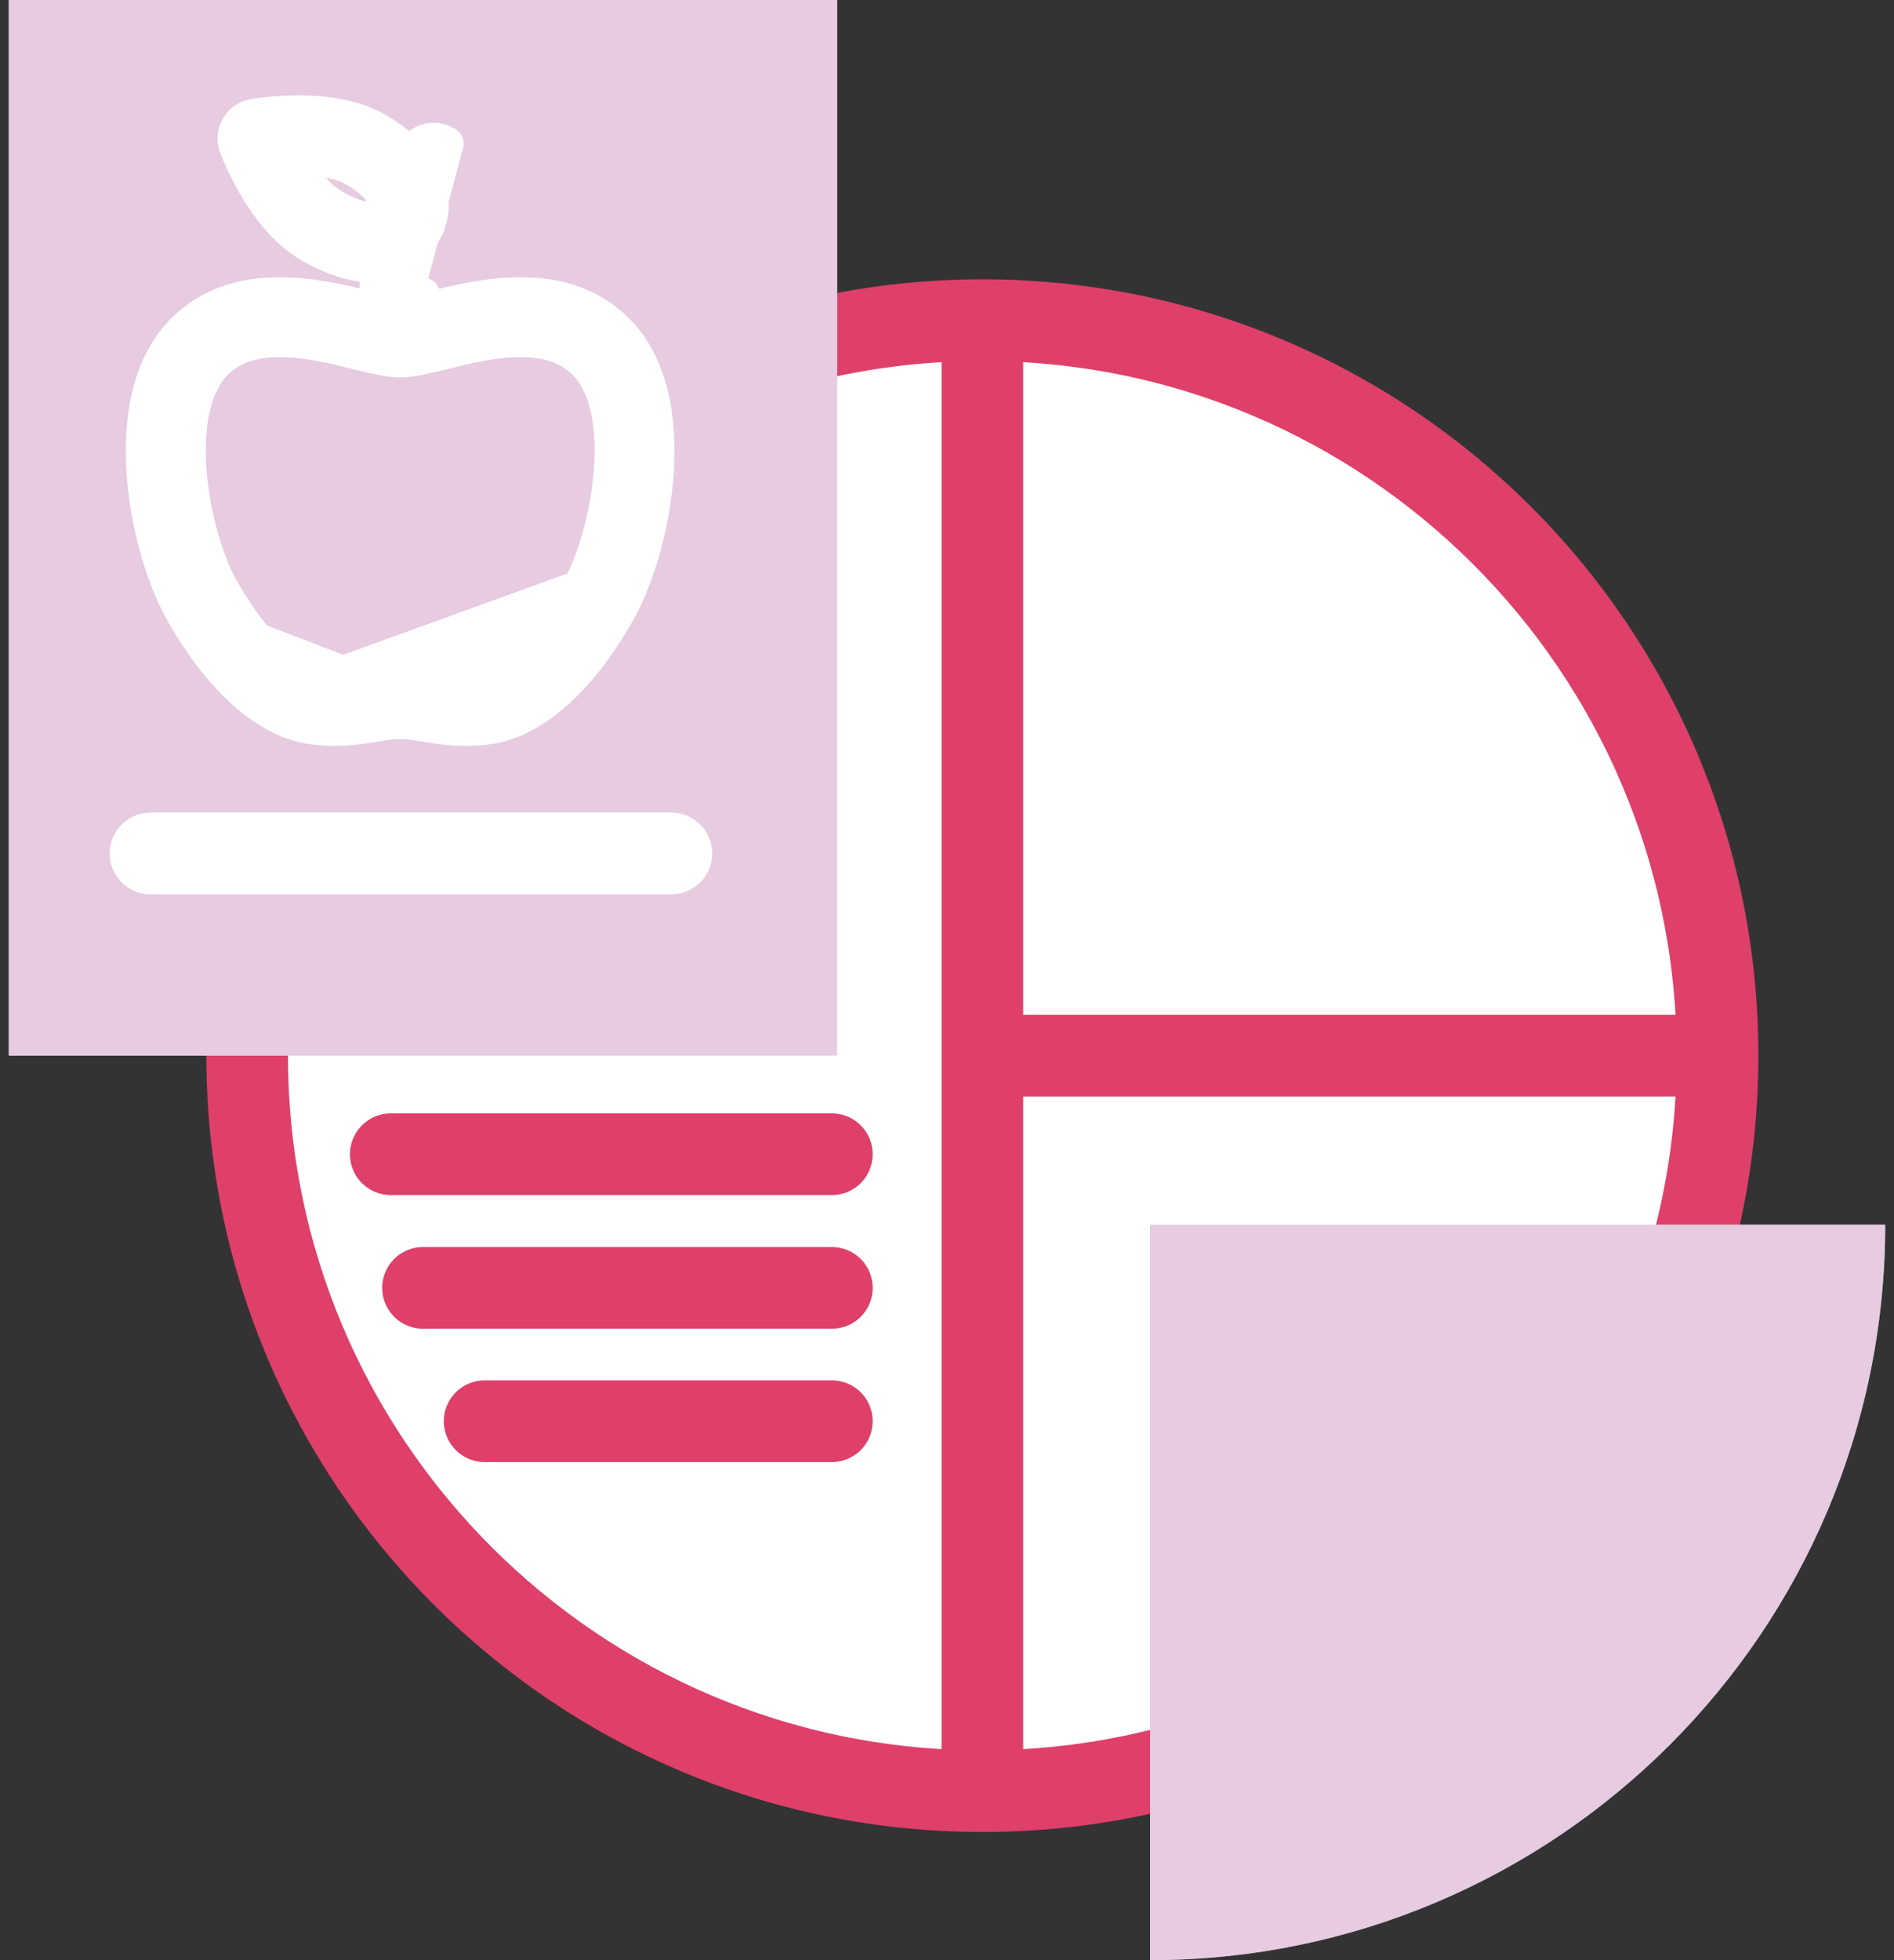
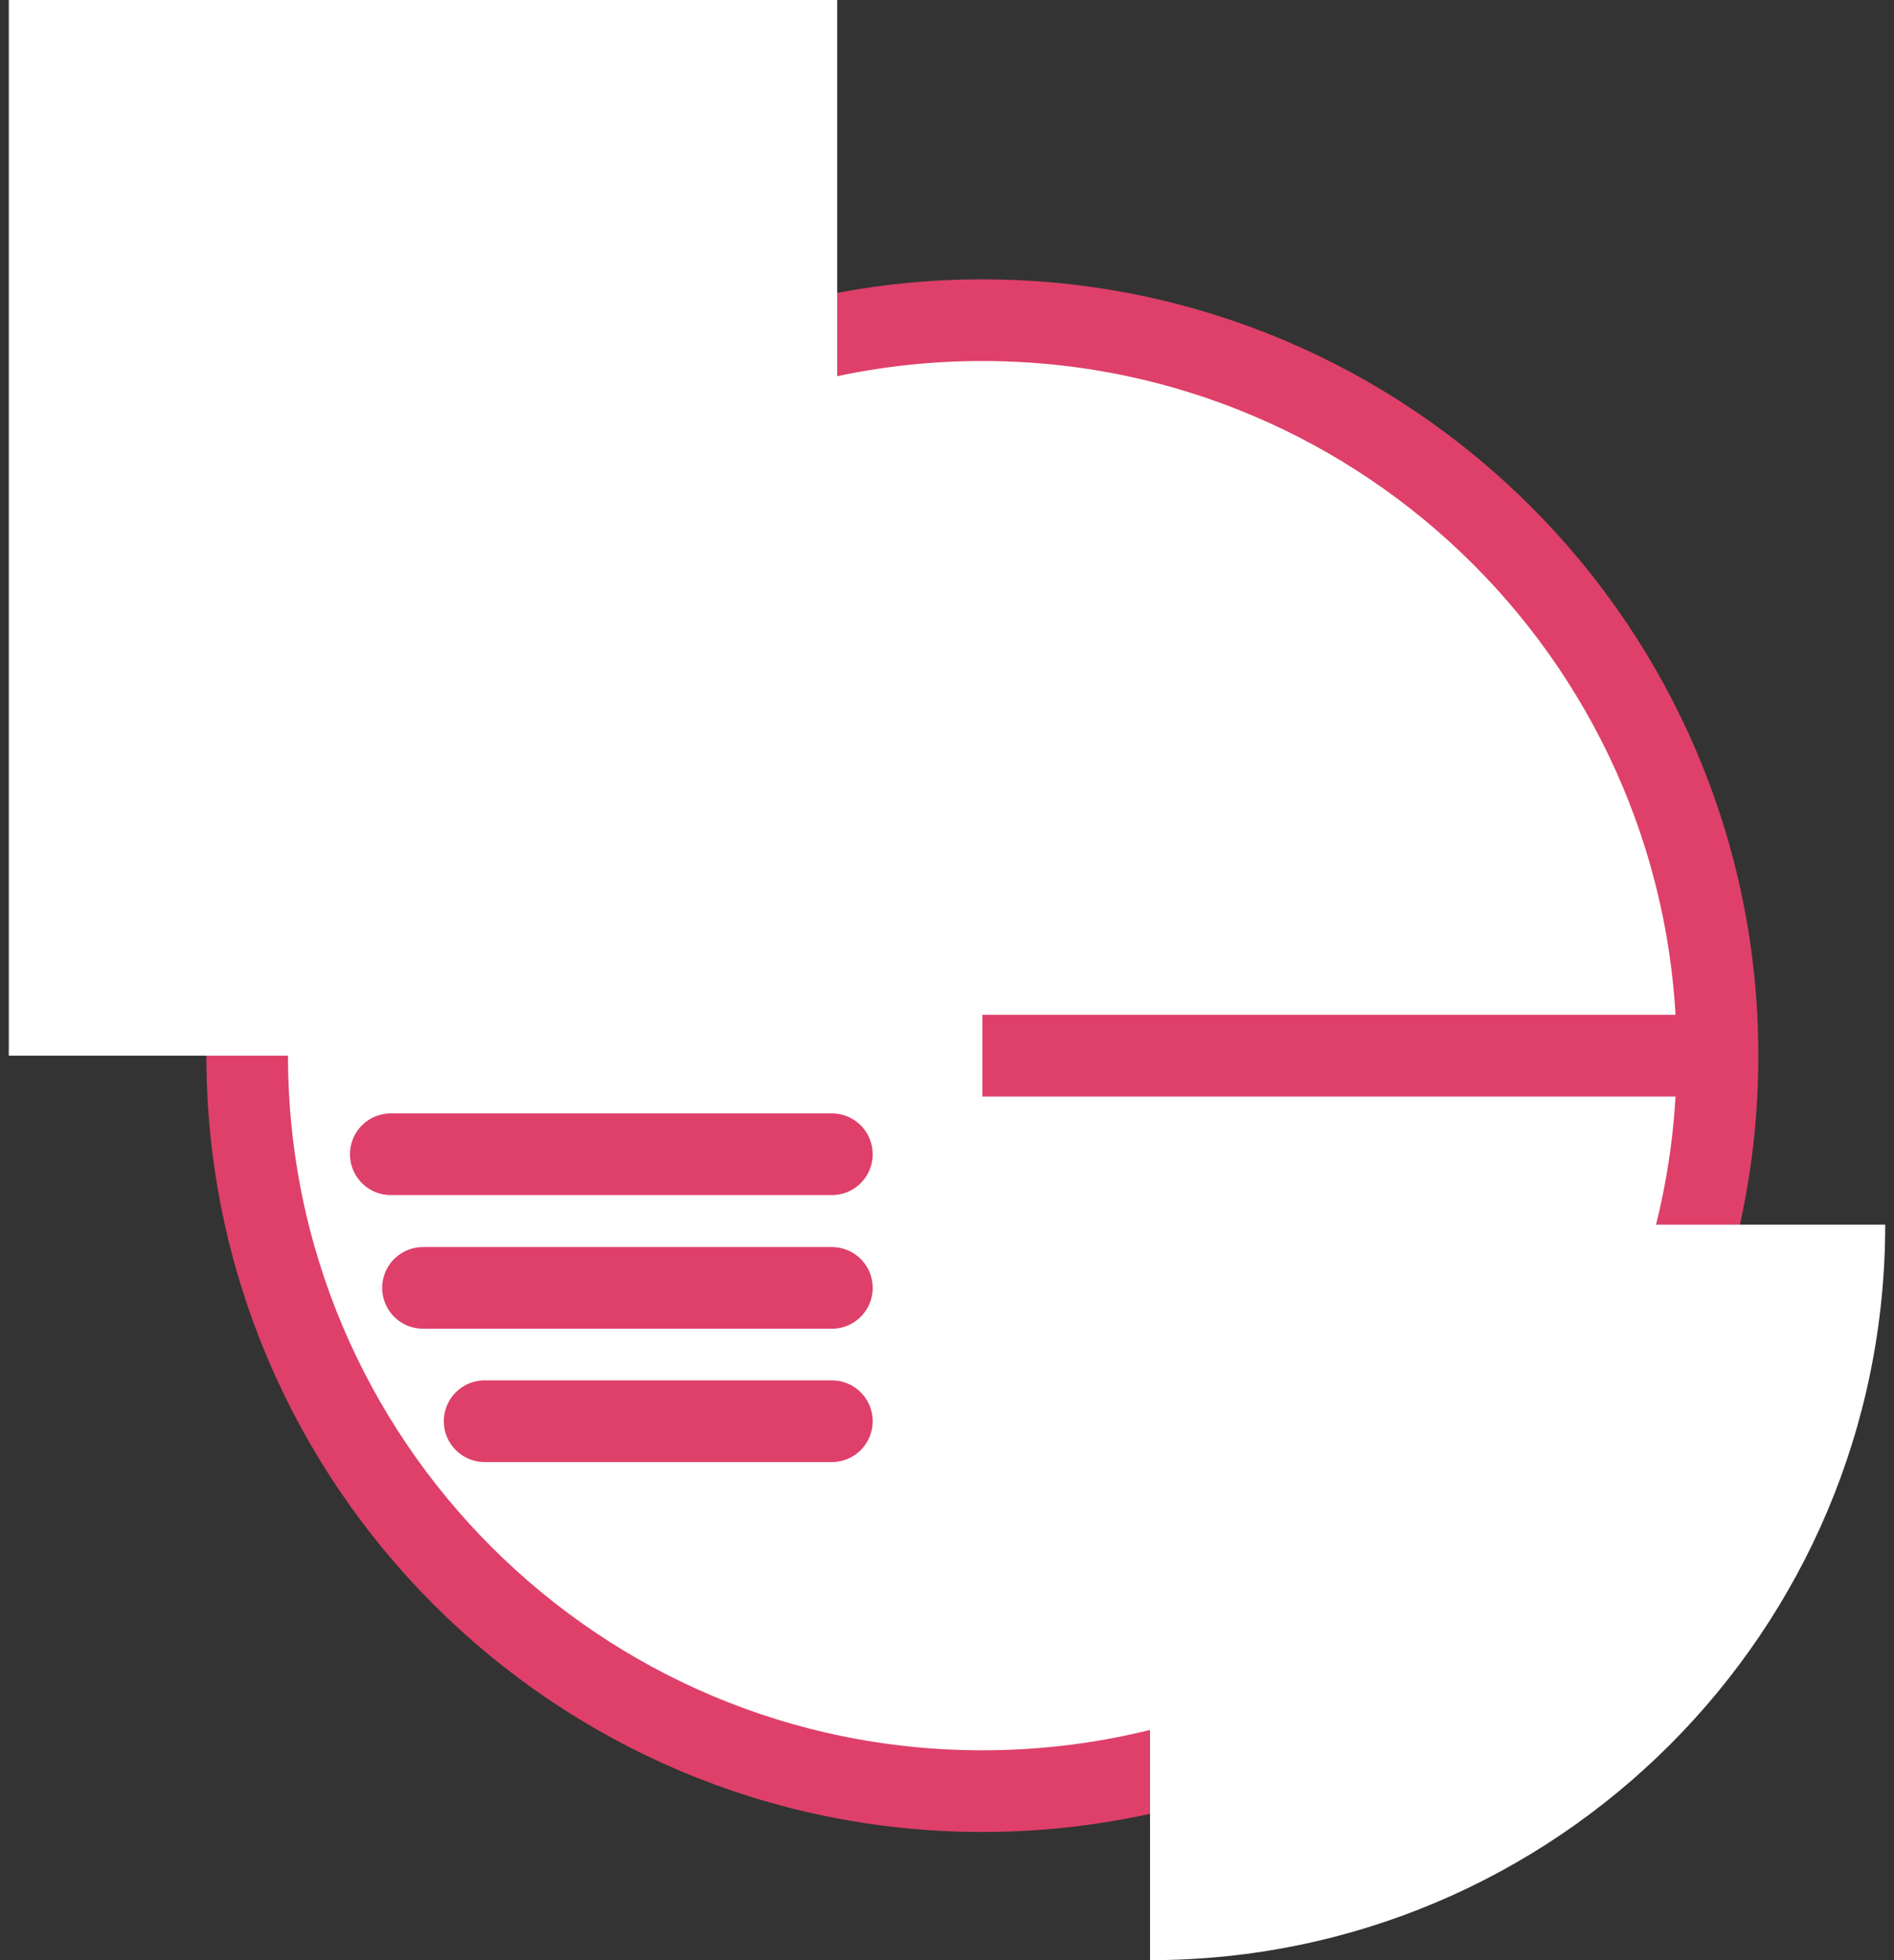
<svg xmlns="http://www.w3.org/2000/svg" width="116" height="120" viewBox="0 0 116 120" fill="none">
  <rect x="0" y="0" width="116" height="120" fill="#333333" stroke="none" />
  <path d="M60.165 109.653C85.032 109.653 105.192 89.494 105.192 64.627C105.192 39.76 85.032 19.601 60.165 19.601C35.298 19.601 15.139 39.76 15.139 64.627C15.139 89.494 35.298 109.653 60.165 109.653Z" fill="white" stroke="#DE4069" stroke-width="5" stroke-miterlimit="10" />
-   <path d="M60.166 19.601V109.653" stroke="#DE4069" stroke-width="5" stroke-miterlimit="10" />
  <path d="M105.192 64.627H60.166" stroke="#DE4069" stroke-width="5" stroke-miterlimit="10" />
  <path d="M115.462 74.973H70.436V120C95.305 120 115.462 99.843 115.462 74.973Z" fill="white" />
-   <path d="M115.462 74.973H70.436V120C95.305 120 115.462 99.843 115.462 74.973Z" fill="#CE99C5" fill-opacity="0.5" />
  <path d="M50.949 70.662H23.934" stroke="#DE4069" stroke-width="5" stroke-miterlimit="10" stroke-linecap="round" />
  <path d="M50.95 78.844H25.907" stroke="#DE4069" stroke-width="5" stroke-miterlimit="10" stroke-linecap="round" />
  <path d="M50.949 87.006H29.682" stroke="#DE4069" stroke-width="5" stroke-miterlimit="10" stroke-linecap="round" />
  <path d="M51.275 0H0.539V64.627H51.275V0Z" fill="white" />
-   <path d="M51.275 0H0.539V64.627H51.275V0Z" fill="#CE99C5" fill-opacity="0.5" />
  <path d="M41.12 52.248H9.219" stroke="white" stroke-width="5" stroke-miterlimit="10" stroke-linecap="round" />
-   <path d="M29.519 41.7C29.19 41.746 28.867 41.769 28.527 41.769C27.781 41.769 27.103 41.658 26.43 41.546L26.405 41.542C25.881 41.454 25.284 41.354 24.716 41.354H24.714C24.642 41.354 24.573 41.356 24.508 41.359C23.874 41.332 23.202 41.444 22.623 41.541L22.588 41.546L22.586 41.547C21.917 41.659 21.238 41.77 20.492 41.77C20.152 41.77 19.829 41.747 19.5 41.701L29.519 41.7ZM29.519 41.7C30.322 41.585 31.307 41.066 32.373 40.062C33.428 39.069 34.493 37.663 35.46 35.918L29.519 41.7ZM28.526 44.666C29.002 44.666 29.46 44.635 29.925 44.568L11.027 37.321C12.152 39.355 13.426 41.044 14.774 42.283C16.116 43.517 17.584 44.352 19.092 44.568L19.094 44.568C19.558 44.633 20.017 44.665 20.493 44.665C21.487 44.665 22.348 44.522 23.039 44.407L23.065 44.403L23.066 44.403C23.717 44.294 24.102 44.234 24.407 44.253L24.429 44.255C24.482 44.259 24.535 44.259 24.588 44.255L24.61 44.253C24.917 44.234 25.302 44.294 25.954 44.403L25.955 44.403L25.986 44.408C26.665 44.521 27.506 44.66 28.475 44.665C28.492 44.666 28.509 44.666 28.526 44.666ZM29.926 44.568C31.434 44.352 32.902 43.518 34.244 42.284C35.593 41.044 36.867 39.355 37.992 37.321L37.992 37.32C39.078 35.357 40.051 32.126 40.267 28.909C40.48 25.735 39.975 22.252 37.726 20.1L37.726 20.1C36.199 18.64 34.246 17.968 31.88 17.968C29.895 17.968 27.953 18.446 26.491 18.807L26.444 18.818L26.443 18.818C25.98 18.933 25.574 19.033 25.225 19.105C24.862 19.181 24.633 19.21 24.508 19.21C24.383 19.21 24.153 19.181 23.791 19.105C23.442 19.033 23.036 18.933 22.573 18.818L22.573 18.818L22.529 18.807C21.067 18.447 19.124 17.968 17.138 17.968C14.771 17.968 12.819 18.64 11.292 20.1L11.292 20.1C9.043 22.252 8.537 25.736 8.751 28.91C8.967 32.126 9.94 35.358 11.027 37.321L29.926 44.568ZM19.5 41.701C18.697 41.586 17.713 41.068 16.646 40.063C15.592 39.07 14.527 37.664 13.561 35.919C12.72 34.398 11.867 31.636 11.653 28.852C11.435 26.014 11.907 23.52 13.295 22.192L13.296 22.192C14.198 21.329 15.411 20.864 17.139 20.864C18.754 20.864 20.425 21.271 21.881 21.63L21.881 21.63C21.919 21.639 21.958 21.649 21.996 21.658C22.911 21.884 23.808 22.105 24.509 22.105C25.21 22.105 26.11 21.883 27.026 21.657C27.063 21.648 27.1 21.639 27.137 21.63L27.138 21.63C28.593 21.271 30.264 20.864 31.881 20.864C33.608 20.864 34.822 21.328 35.725 22.192C37.112 23.519 37.584 26.012 37.367 28.851C37.153 31.634 36.301 34.396 35.46 35.917L19.5 41.701Z" fill="white" stroke="white" stroke-width="2" stroke-linejoin="round" />
-   <path d="M25.609 14.836L26.09 14.115C26.152 14.024 26.201 13.928 26.238 13.834C26.971 11.957 26.095 9.601 23.095 7.888L23.095 7.887C21.816 7.158 20.166 6.833 18.261 6.833C17.506 6.833 16.838 6.886 16.353 6.939C16.11 6.966 15.911 6.993 15.768 7.014C15.696 7.025 15.639 7.034 15.596 7.041L15.545 7.049L15.529 7.052L15.524 7.053L15.522 7.053L15.522 7.054L15.522 7.054L15.52 7.054C15.097 7.129 14.729 7.388 14.516 7.761C14.305 8.132 14.267 8.578 14.416 8.981L14.416 8.981L14.417 8.983C14.458 9.092 14.865 10.179 15.607 11.441C16.334 12.677 17.458 14.215 18.983 15.086L18.984 15.086C20.274 15.824 21.527 16.265 22.675 16.265C22.694 16.265 22.712 16.265 22.731 16.264C23.858 16.25 24.854 15.797 25.561 14.901C25.578 14.88 25.594 14.858 25.609 14.836ZM23.336 11.833C23.578 12.204 23.613 12.477 23.573 12.672L23.248 13.161C23.142 13.284 22.997 13.369 22.677 13.369C22.183 13.369 21.437 13.153 20.421 12.572L20.42 12.571C19.722 12.173 19.066 11.442 18.505 10.607C18.307 10.312 18.128 10.015 17.97 9.733C18.065 9.731 18.163 9.729 18.262 9.729C19.798 9.729 20.948 9.996 21.66 10.403L21.66 10.403C22.5 10.882 23.047 11.39 23.336 11.833Z" fill="white" stroke="white" stroke-width="2" stroke-linejoin="round" />
+   <path d="M29.519 41.7C29.19 41.746 28.867 41.769 28.527 41.769C27.781 41.769 27.103 41.658 26.43 41.546L26.405 41.542C25.881 41.454 25.284 41.354 24.716 41.354H24.714C24.642 41.354 24.573 41.356 24.508 41.359C23.874 41.332 23.202 41.444 22.623 41.541L22.588 41.546L22.586 41.547C21.917 41.659 21.238 41.77 20.492 41.77C20.152 41.77 19.829 41.747 19.5 41.701L29.519 41.7ZM29.519 41.7C30.322 41.585 31.307 41.066 32.373 40.062C33.428 39.069 34.493 37.663 35.46 35.918L29.519 41.7ZM28.526 44.666C29.002 44.666 29.46 44.635 29.925 44.568L11.027 37.321C12.152 39.355 13.426 41.044 14.774 42.283C16.116 43.517 17.584 44.352 19.092 44.568L19.094 44.568C19.558 44.633 20.017 44.665 20.493 44.665C21.487 44.665 22.348 44.522 23.039 44.407L23.065 44.403L23.066 44.403C23.717 44.294 24.102 44.234 24.407 44.253L24.429 44.255C24.482 44.259 24.535 44.259 24.588 44.255L24.61 44.253C24.917 44.234 25.302 44.294 25.954 44.403L25.955 44.403L25.986 44.408C26.665 44.521 27.506 44.66 28.475 44.665C28.492 44.666 28.509 44.666 28.526 44.666ZM29.926 44.568C31.434 44.352 32.902 43.518 34.244 42.284C35.593 41.044 36.867 39.355 37.992 37.321L37.992 37.32C39.078 35.357 40.051 32.126 40.267 28.909C40.48 25.735 39.975 22.252 37.726 20.1L37.726 20.1C36.199 18.64 34.246 17.968 31.88 17.968C29.895 17.968 27.953 18.446 26.491 18.807L26.444 18.818L26.443 18.818C25.98 18.933 25.574 19.033 25.225 19.105C24.862 19.181 24.633 19.21 24.508 19.21C24.383 19.21 24.153 19.181 23.791 19.105C23.442 19.033 23.036 18.933 22.573 18.818L22.573 18.818L22.529 18.807C21.067 18.447 19.124 17.968 17.138 17.968C14.771 17.968 12.819 18.64 11.292 20.1L11.292 20.1C9.043 22.252 8.537 25.736 8.751 28.91C8.967 32.126 9.94 35.358 11.027 37.321L29.926 44.568ZM19.5 41.701C18.697 41.586 17.713 41.068 16.646 40.063C15.592 39.07 14.527 37.664 13.561 35.919C12.72 34.398 11.867 31.636 11.653 28.852C11.435 26.014 11.907 23.52 13.295 22.192L13.296 22.192C14.198 21.329 15.411 20.864 17.139 20.864C18.754 20.864 20.425 21.271 21.881 21.63L21.881 21.63C21.919 21.639 21.958 21.649 21.996 21.658C22.911 21.884 23.808 22.105 24.509 22.105C25.21 22.105 26.11 21.883 27.026 21.657C27.063 21.648 27.1 21.639 27.137 21.63L27.138 21.63C28.593 21.271 30.264 20.864 31.881 20.864C33.608 20.864 34.822 21.328 35.725 22.192C37.112 23.519 37.584 26.012 37.367 28.851C37.153 31.634 36.301 34.396 35.46 35.917L19.5 41.701" fill="white" stroke="white" stroke-width="2" stroke-linejoin="round" />
  <path d="M27.402 8.783C26.742 8.313 25.84 8.481 25.383 9.127L25.381 9.128C22.558 13.13 23.045 18.081 23.068 18.303L23.068 18.307C23.146 19.048 23.77 19.605 24.507 19.605L27.402 8.783ZM24.655 19.598C25.447 19.516 26.03 18.807 25.948 18.009L24.519 19.605C24.569 19.605 24.613 19.601 24.627 19.6L24.63 19.6C24.638 19.599 24.647 19.598 24.655 19.598Z" fill="white" stroke="white" stroke-width="2" stroke-linejoin="round" />
</svg>